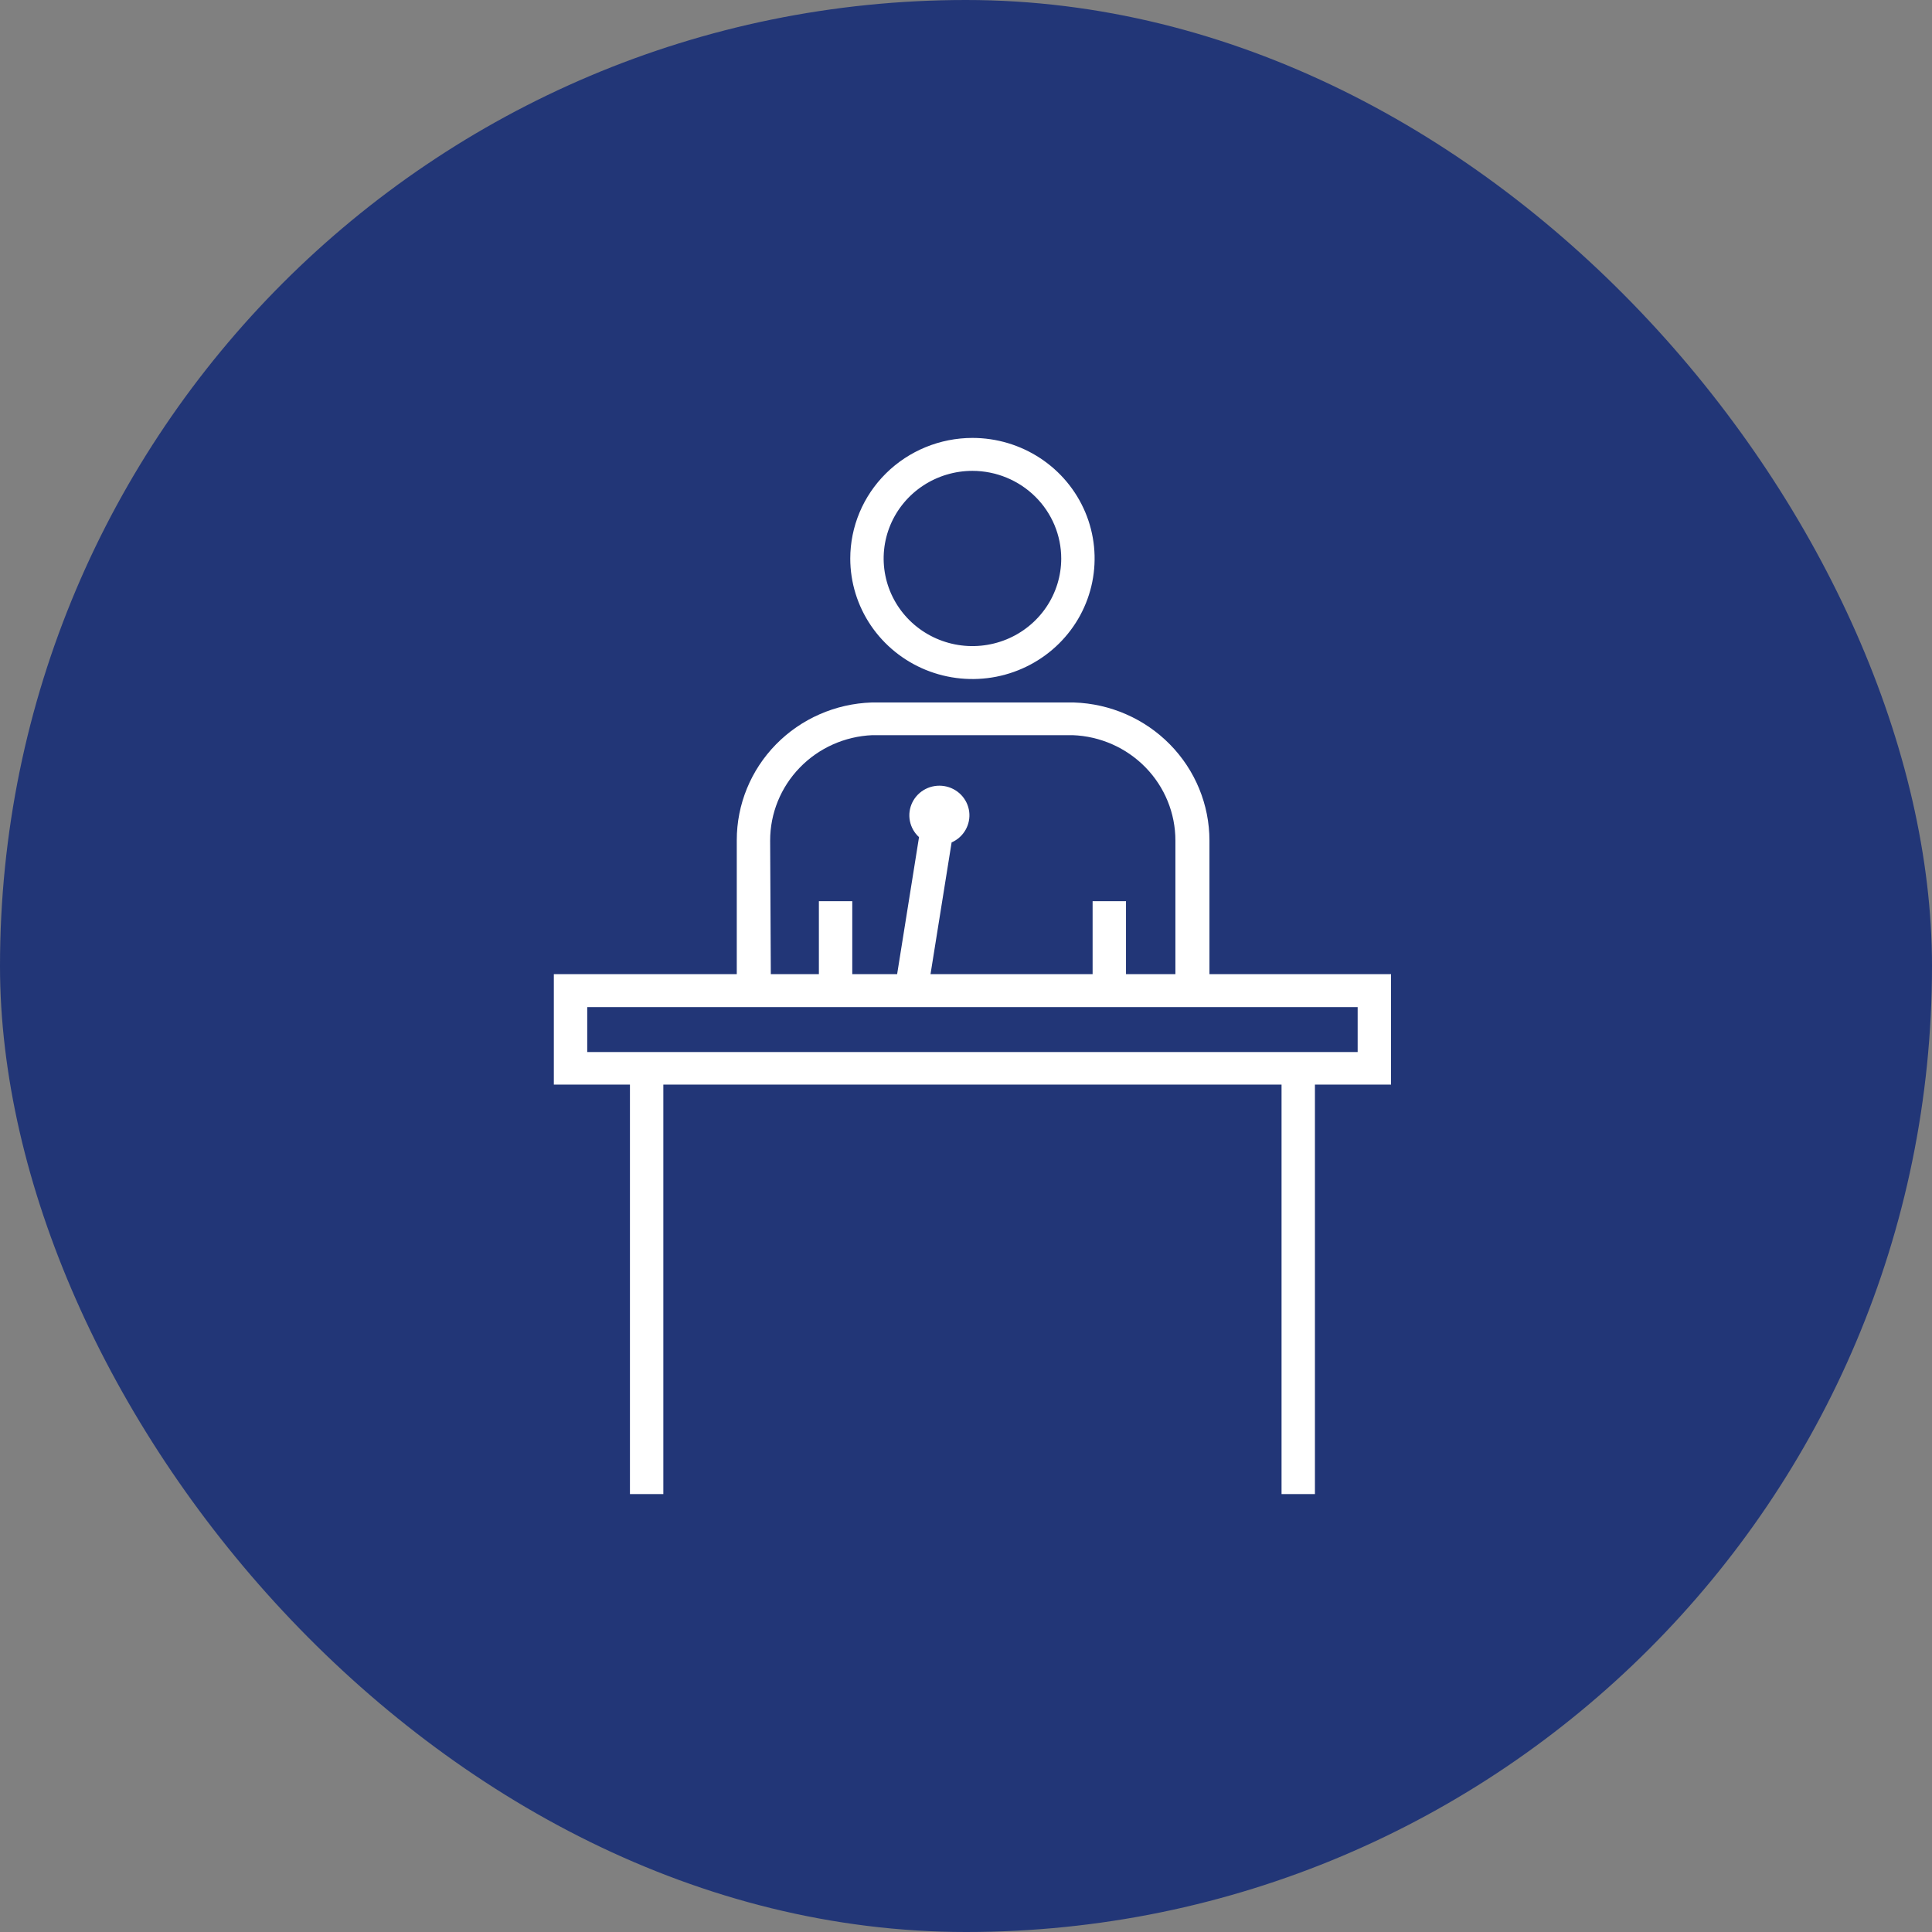
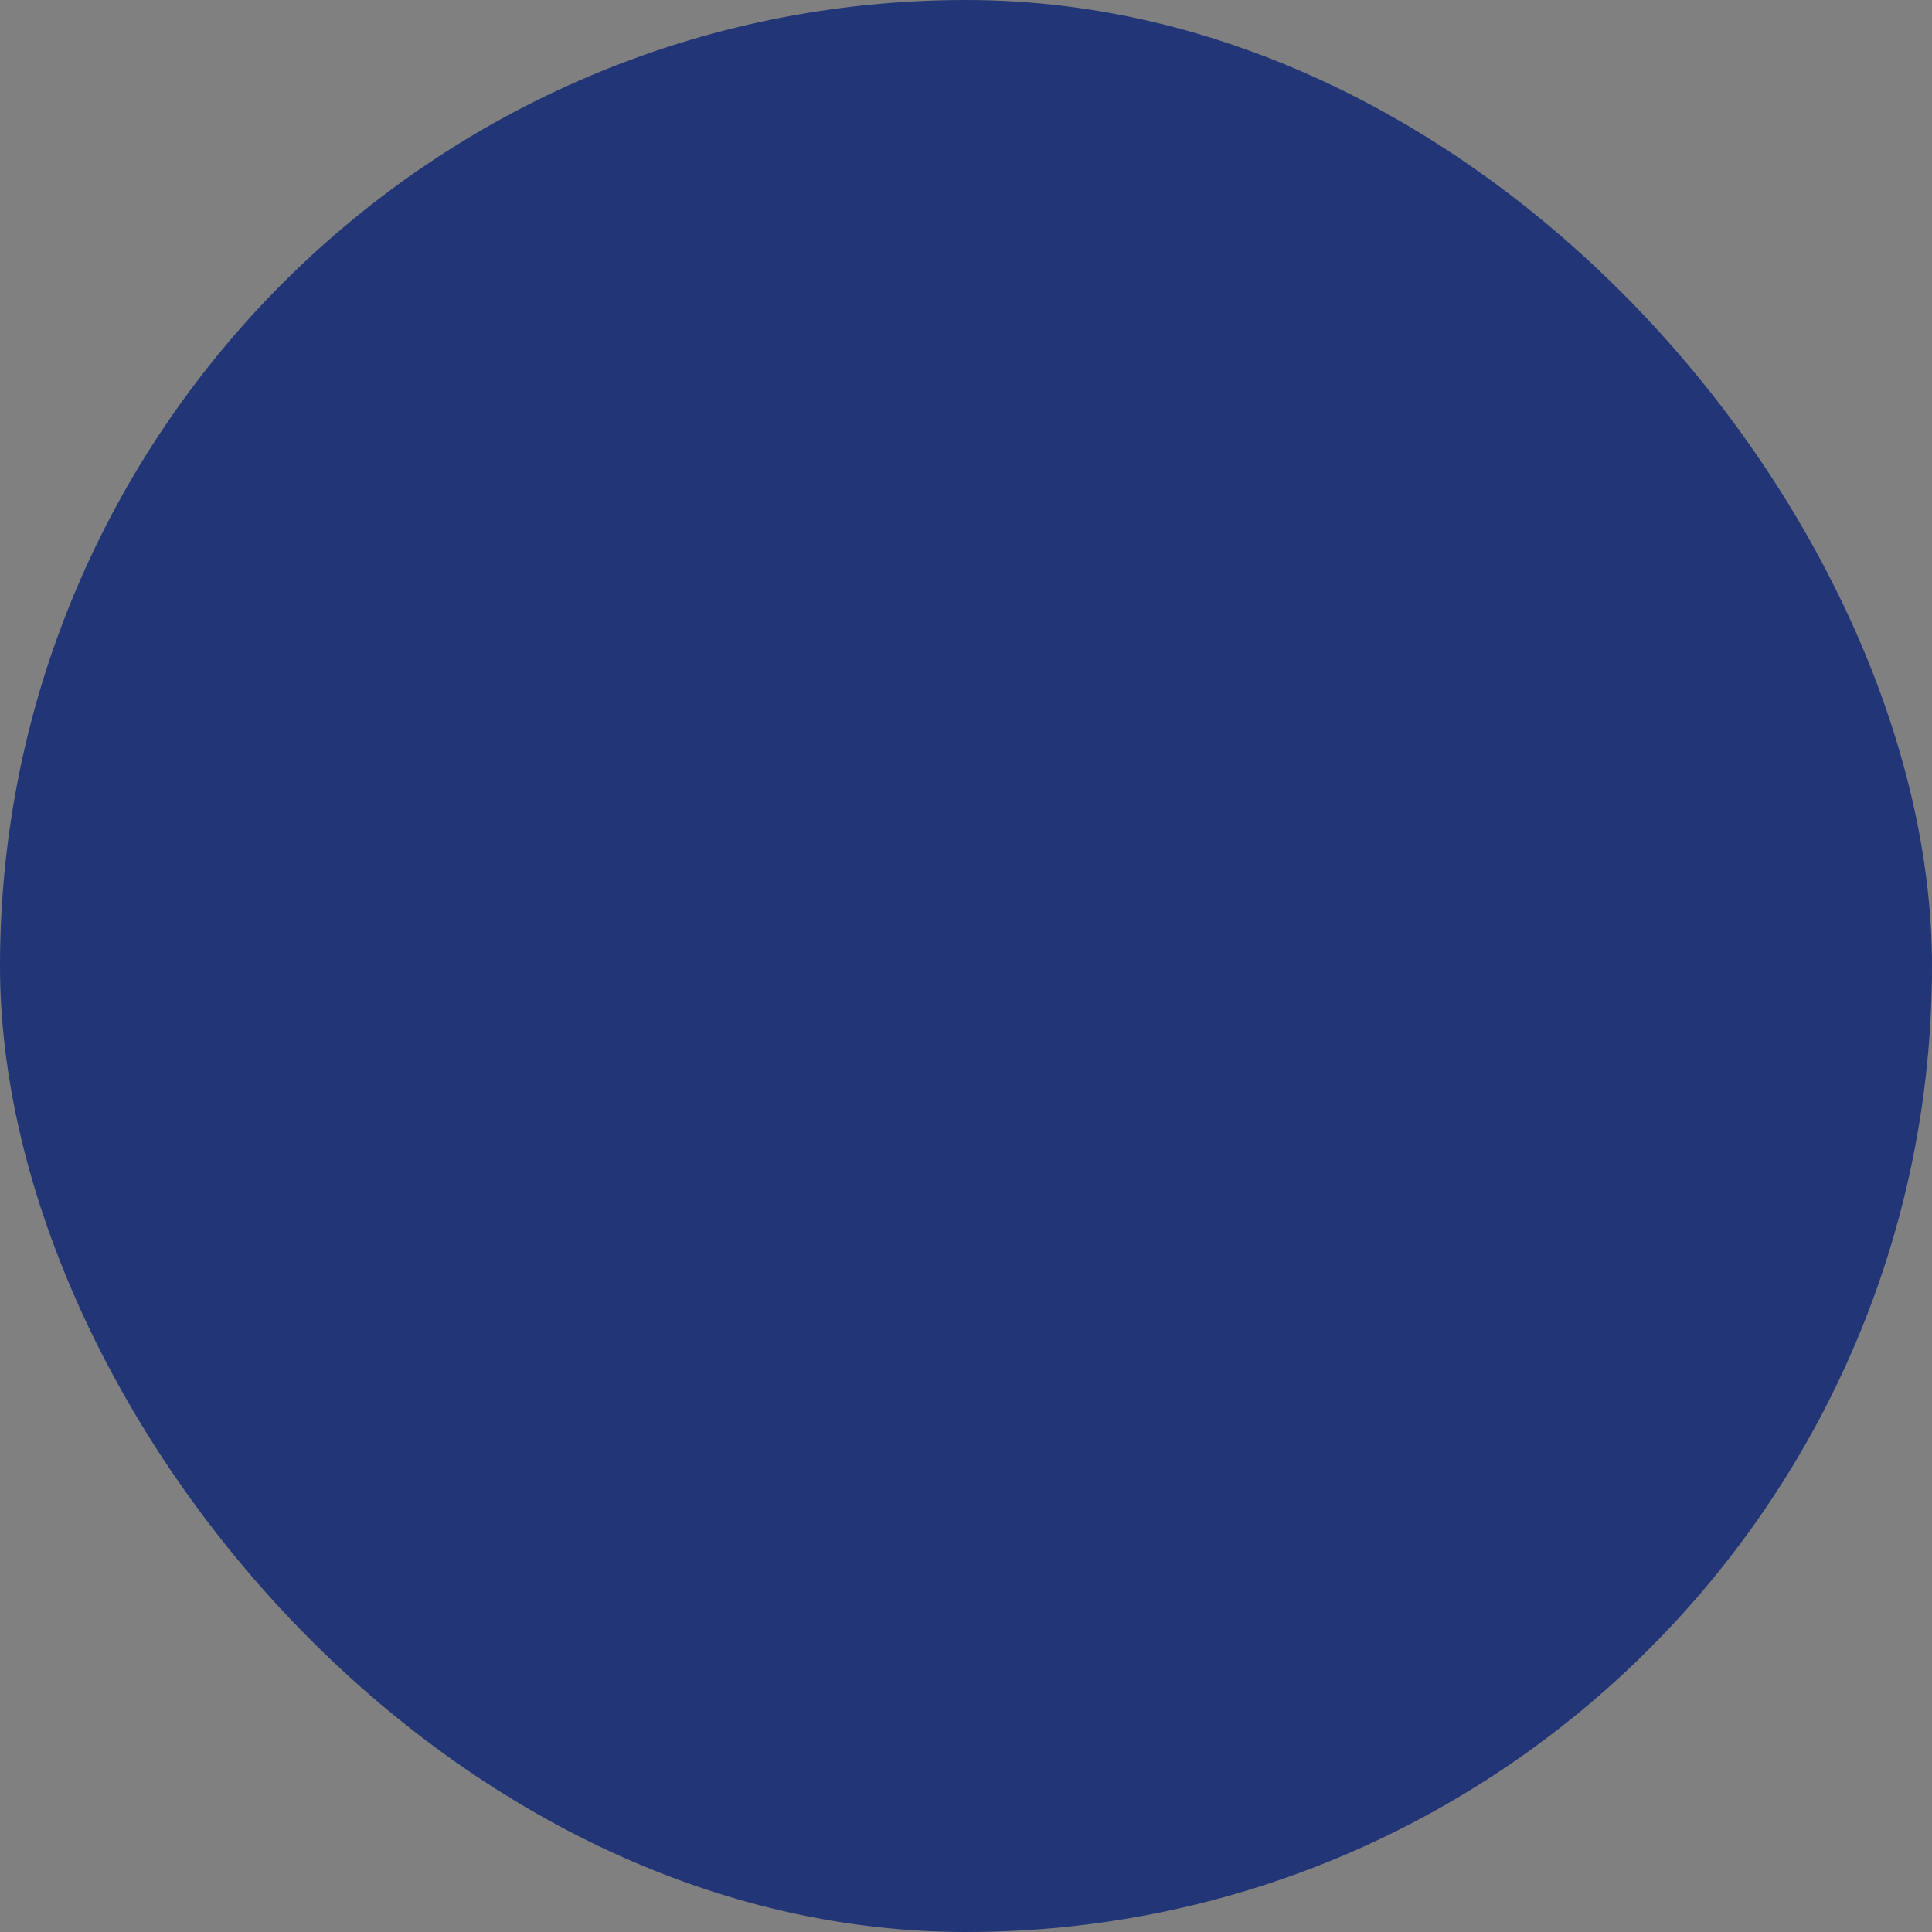
<svg xmlns="http://www.w3.org/2000/svg" width="150" height="150" viewBox="0 0 150 150" fill="none">
  <rect x="0" y="0" width="150" height="150" fill="#808080" stroke="none" />
  <rect width="150" height="150" rx="75" fill="#223677" />
-   <path d="M66.014 43.37C66.016 45.221 66.575 47.03 67.618 48.568C68.662 50.105 70.144 51.304 71.877 52.011C73.611 52.717 75.518 52.901 77.357 52.539C79.196 52.177 80.885 51.284 82.211 49.975C83.537 48.666 84.439 46.998 84.804 45.182C85.169 43.367 84.981 41.486 84.263 39.776C83.544 38.066 82.329 36.605 80.769 35.577C79.209 34.549 77.376 34 75.5 34C72.983 34.003 70.571 34.991 68.792 36.748C67.013 38.505 66.014 40.887 66.014 43.37ZM82.394 43.37C82.392 44.715 81.986 46.029 81.227 47.147C80.468 48.264 79.391 49.135 78.131 49.648C76.871 50.161 75.485 50.294 74.149 50.031C72.812 49.767 71.585 49.118 70.622 48.167C69.659 47.215 69.003 46.003 68.738 44.683C68.473 43.364 68.61 41.997 69.132 40.754C69.654 39.512 70.537 38.45 71.671 37.703C72.805 36.956 74.137 36.557 75.5 36.557C77.329 36.56 79.083 37.279 80.375 38.556C81.668 39.834 82.394 41.565 82.394 43.37ZM93.901 65.261C93.9 62.477 92.802 59.801 90.838 57.801C88.874 55.8 86.2 54.631 83.379 54.541H67.673C64.863 54.634 62.2 55.801 60.246 57.796C58.292 59.791 57.201 62.457 57.203 65.231V75.634H43V84.207H48.909V116H51.501V84.207H99.499V116H102.091V84.207H108V75.634H93.901V65.261ZM59.794 65.261C59.792 63.152 60.616 61.123 62.094 59.598C63.571 58.073 65.589 57.17 67.725 57.078H83.275C85.42 57.157 87.451 58.054 88.939 59.581C90.428 61.107 91.259 63.143 91.258 65.261V75.634H87.422V69.967H84.83V75.634H72.245L73.883 65.405C74.341 65.203 74.722 64.861 74.967 64.429C75.213 63.997 75.311 63.499 75.247 63.008C75.182 62.517 74.959 62.059 74.611 61.703C74.262 61.347 73.806 61.111 73.311 61.031C72.815 60.951 72.307 61.031 71.861 61.258C71.416 61.486 71.056 61.849 70.836 62.294C70.617 62.739 70.548 63.243 70.641 63.729C70.734 64.216 70.984 64.66 71.353 64.996L69.653 75.634H66.17V69.967H63.578V75.634H59.846L59.794 65.261ZM105.408 81.68H45.592V78.192H105.408V81.68Z" fill="white" />
</svg>